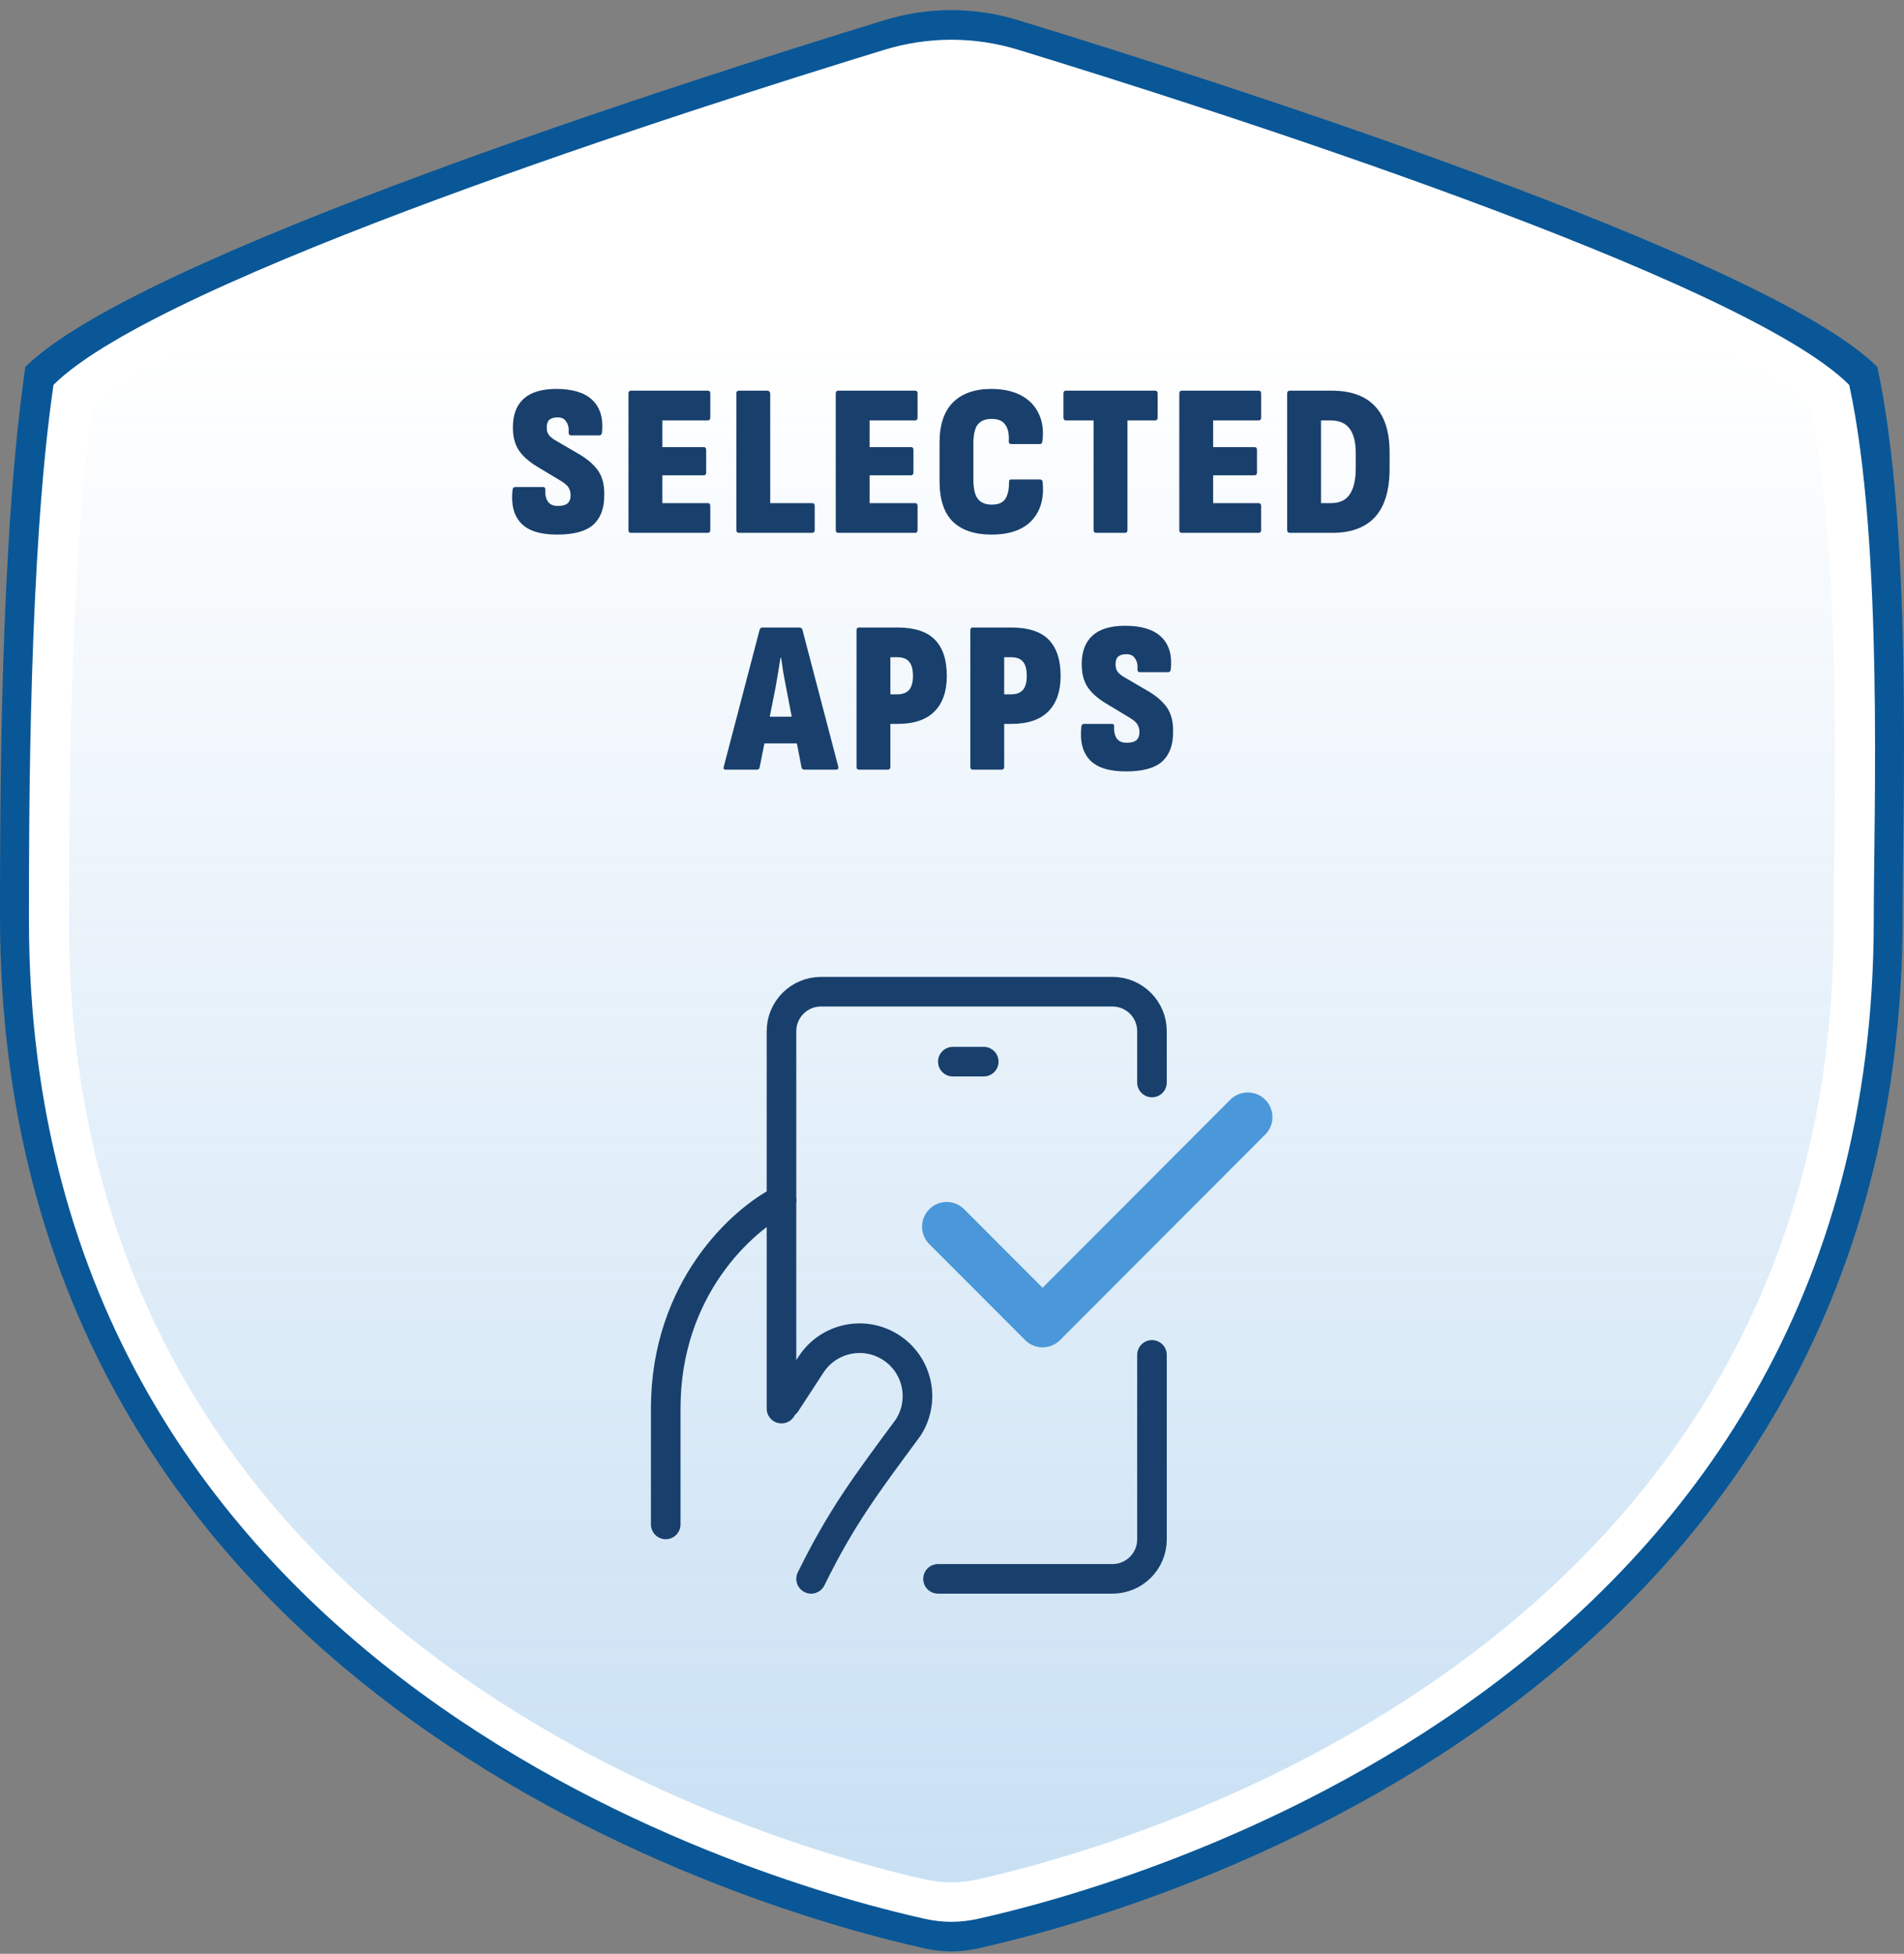
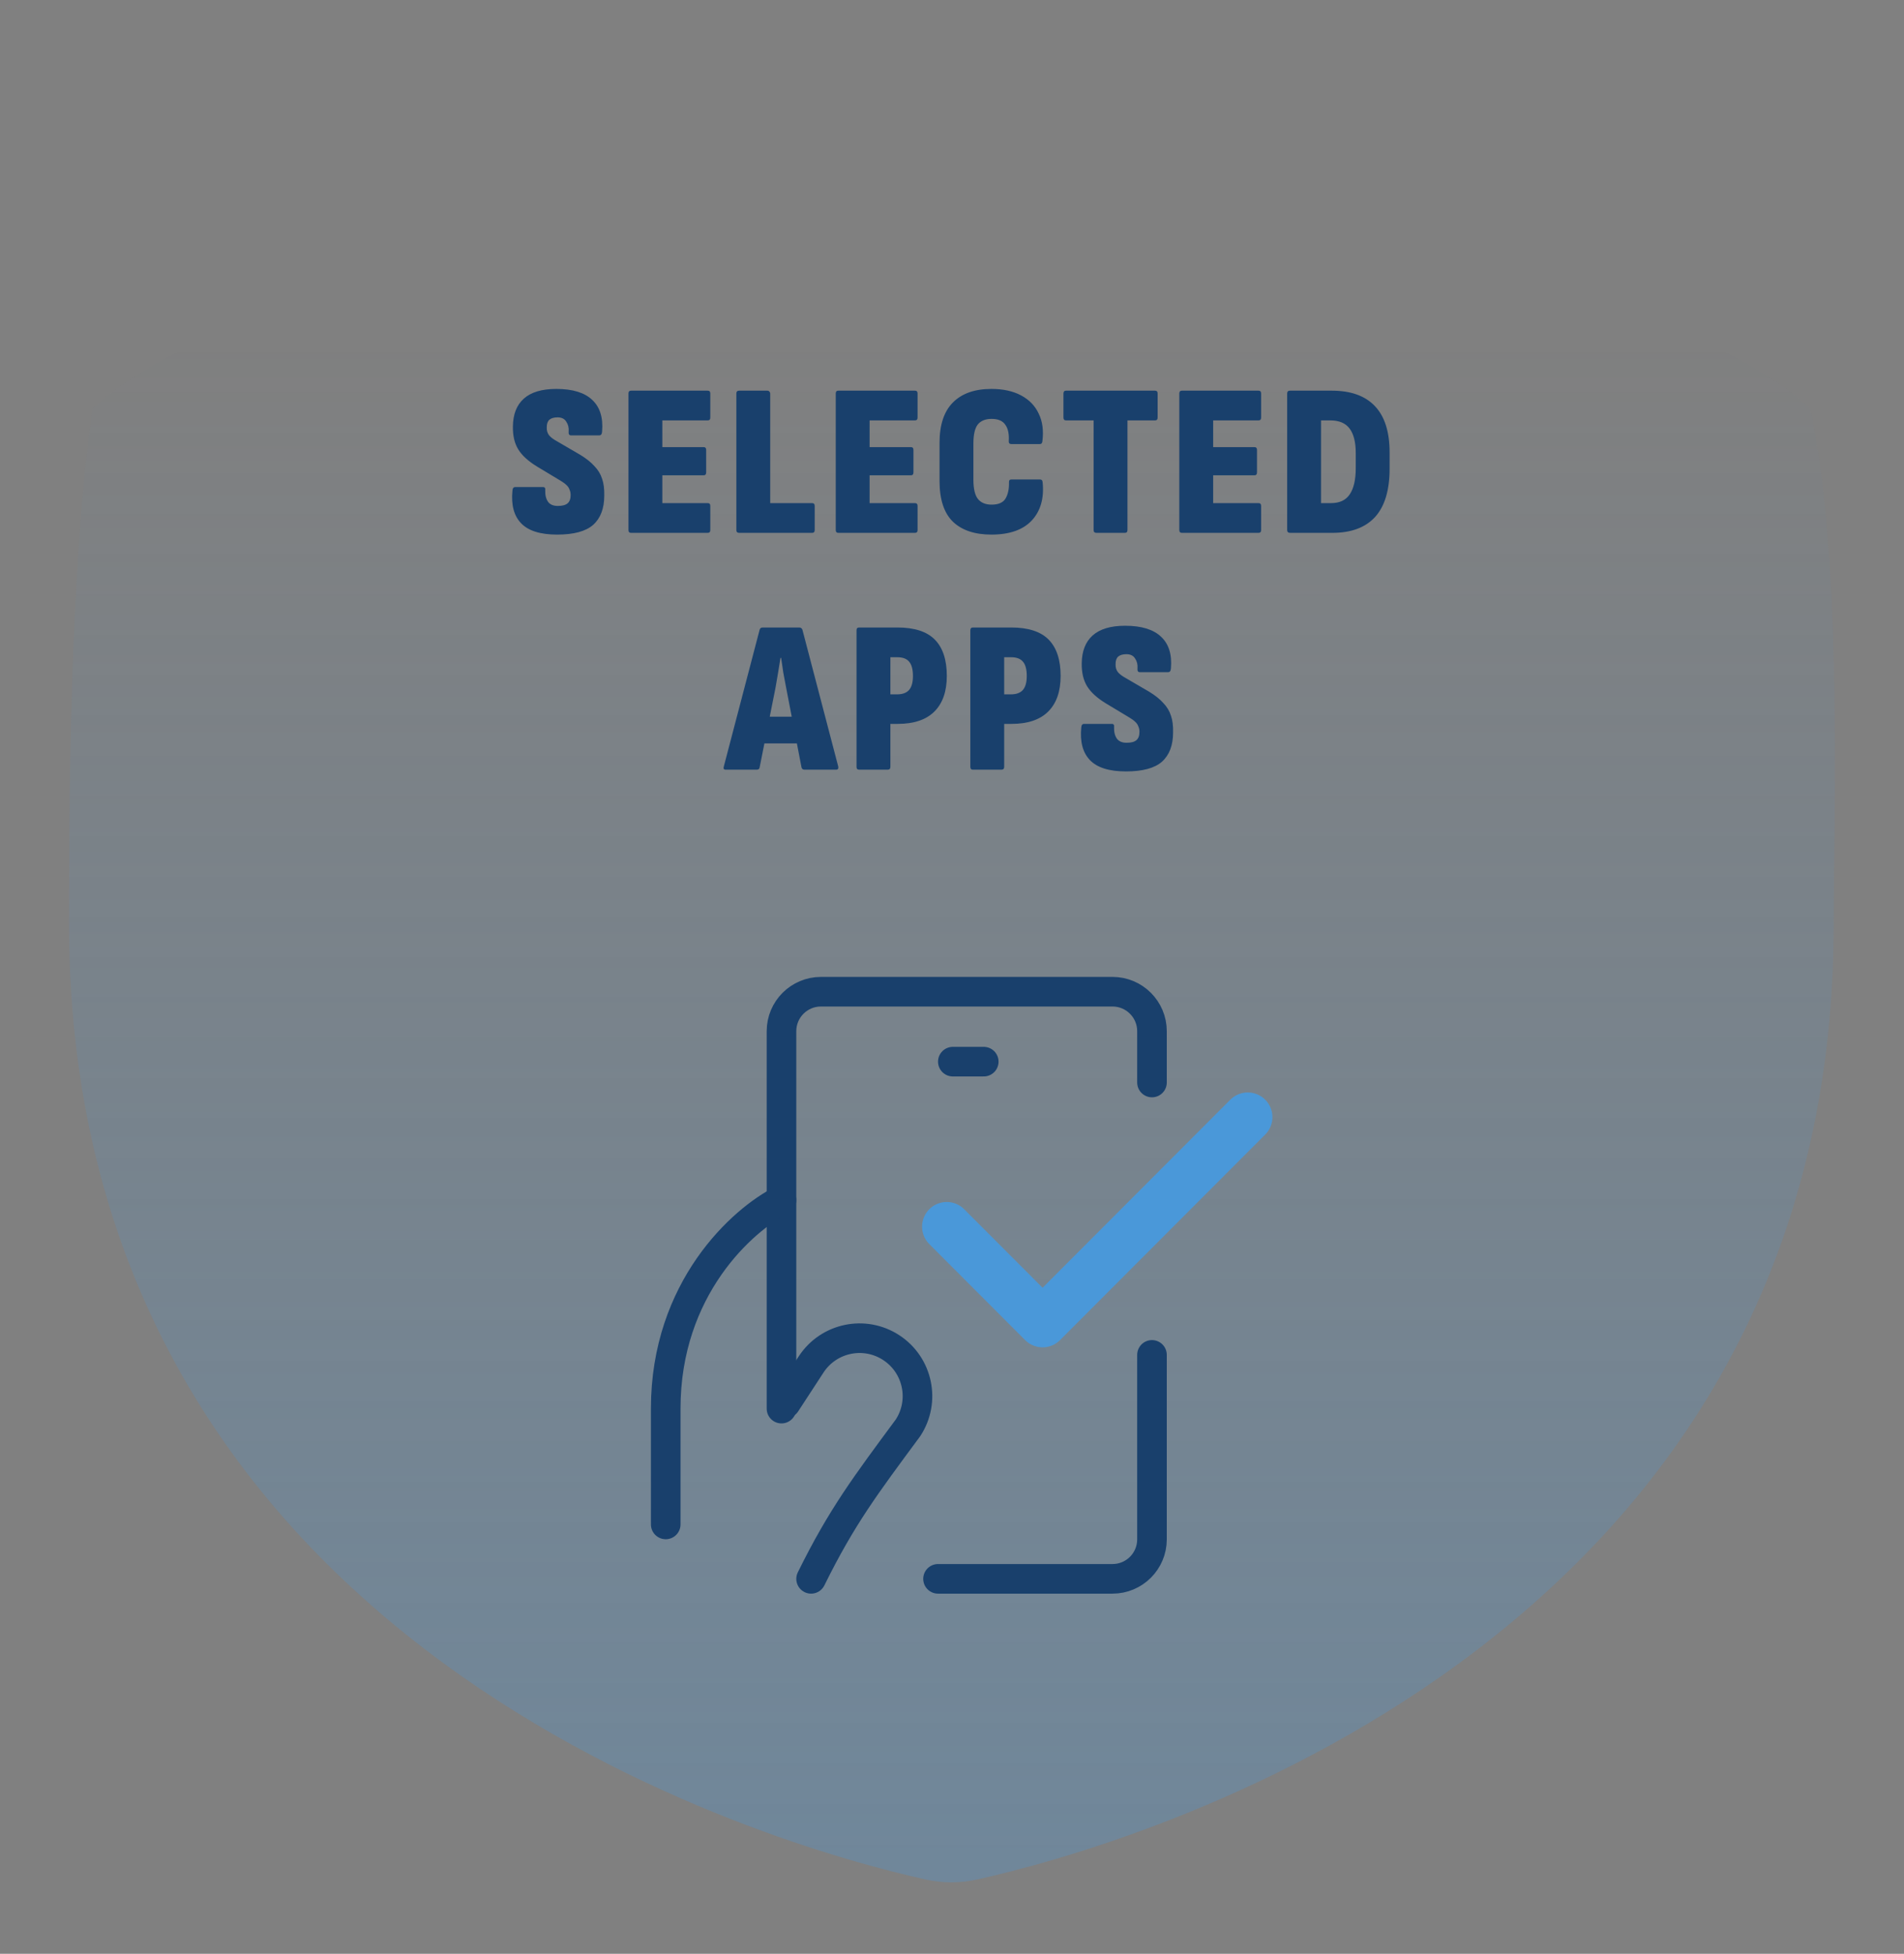
<svg xmlns="http://www.w3.org/2000/svg" width="193" height="198" viewBox="0 0 193 198" fill="none">
  <rect x="0" y="0" width="193" height="198" fill="#808080" stroke="none" />
-   <path d="M192.863 92.902C192.863 81.816 193.895 53.718 190.295 37.19C179.106 26 122.877 8.074 103.225 2.05C98.773 0.685 94.09 0.685 89.638 2.05C69.986 8.074 13.757 26 2.568 37.19C0.001 54.751 0 81.816 0 92.902C0 172.778 78.224 194.026 93.766 197.459C95.546 197.853 97.317 197.853 99.097 197.459C114.639 194.026 192.863 172.778 192.863 92.902Z" fill="#095797" />
-   <path d="M189.934 93.263C189.934 82.532 190.934 55 187.444 39.001C176.634 28.206 122.462 10.939 103.224 5.047C98.779 3.685 94.088 3.685 89.643 5.047C70.405 10.939 16.233 28.206 5.423 39.001C2.934 56 2.934 82.532 2.934 93.263C2.934 170.463 78.541 191.088 93.777 194.461C95.554 194.854 97.313 194.854 99.09 194.461C114.326 191.088 189.934 170.463 189.934 93.263Z" fill="white" />
  <path d="M185.873 93.687C185.873 83.422 186.83 56.739 183.492 41.435C173.209 31.168 121.911 14.778 103.243 9.053C98.799 7.69 94.074 7.69 89.629 9.053C70.962 14.778 19.664 31.168 9.381 41.435C7.001 57.696 7 83.422 7 93.687C7 167.347 78.963 187.16 93.786 190.46C95.563 190.855 97.31 190.855 99.087 190.46C113.909 187.16 185.873 167.347 185.873 93.687Z" fill="url(#paint0_linear_3212_26182)" />
  <path d="M95.966 124.309L105.682 134.039L126.48 113.21" stroke="#4A98D9" stroke-width="5" stroke-linecap="round" stroke-linejoin="round" />
  <path d="M79.216 142.749V104.5C79.216 102.291 81.007 100.5 83.216 100.5H112.771C114.98 100.5 116.771 102.291 116.771 104.5V109.701M116.771 137.304V156C116.771 158.209 114.98 160 112.771 160H95.083" stroke="#19406C" stroke-width="3" stroke-linecap="round" stroke-linejoin="round" />
  <path d="M79.652 142.207L82.217 138.275C83.988 135.561 87.624 134.796 90.338 136.567C93.052 138.338 93.817 141.973 92.046 144.688C87.778 150.468 85.332 153.685 82.217 160" stroke="#19406C" stroke-width="3" stroke-linecap="round" stroke-linejoin="round" />
  <path d="M79.216 121.625C75.304 123.58 67.481 130.544 67.481 142.749C67.481 149.321 67.481 153.311 67.481 154.485" stroke="#19406C" stroke-width="3" stroke-linecap="round" stroke-linejoin="round" />
  <line x1="96.584" y1="107.588" x2="99.718" y2="107.588" stroke="#19406C" stroke-width="3" stroke-linecap="round" stroke-linejoin="round" />
  <path d="M56.478 54.176C54.776 54.176 53.559 53.795 52.826 53.032C52.092 52.269 51.799 51.162 51.946 49.71C51.96 49.475 52.056 49.358 52.232 49.358H55.048C55.224 49.358 55.297 49.468 55.268 49.688C55.253 50.172 55.348 50.561 55.554 50.854C55.759 51.133 56.089 51.272 56.544 51.272C56.998 51.272 57.328 51.184 57.534 51.008C57.739 50.832 57.842 50.553 57.842 50.172C57.842 49.967 57.805 49.783 57.732 49.622C57.673 49.446 57.57 49.292 57.424 49.16C57.277 49.013 57.079 48.867 56.83 48.72L54.454 47.29C53.559 46.747 52.921 46.168 52.54 45.552C52.158 44.936 51.975 44.159 51.99 43.22C52.004 41.988 52.371 41.049 53.09 40.404C53.823 39.744 54.923 39.414 56.39 39.414C58.047 39.414 59.264 39.788 60.042 40.536C60.819 41.269 61.149 42.333 61.032 43.726C61.017 43.99 60.922 44.122 60.746 44.122H57.886C57.695 44.122 57.614 43.99 57.644 43.726C57.673 43.345 57.592 43.015 57.402 42.736C57.226 42.443 56.932 42.296 56.522 42.296C56.155 42.296 55.876 42.377 55.686 42.538C55.51 42.699 55.422 42.949 55.422 43.286C55.407 43.623 55.488 43.902 55.664 44.122C55.84 44.327 56.104 44.525 56.456 44.716L58.832 46.102C59.433 46.469 59.91 46.85 60.262 47.246C60.628 47.627 60.885 48.053 61.032 48.522C61.193 48.977 61.266 49.541 61.252 50.216C61.252 51.521 60.878 52.511 60.13 53.186C59.382 53.846 58.164 54.176 56.478 54.176ZM63.97 54C63.794 54 63.706 53.905 63.706 53.714V39.876C63.706 39.685 63.794 39.59 63.97 39.59H71.736C71.912 39.59 72 39.685 72 39.876V42.318C72 42.509 71.912 42.604 71.736 42.604H67.138V45.31H71.318C71.494 45.31 71.582 45.405 71.582 45.596V47.862C71.582 48.067 71.494 48.17 71.318 48.17H67.138V50.986H71.736C71.912 50.986 72 51.081 72 51.272V53.714C72 53.905 71.912 54 71.736 54H63.97ZM74.927 54C74.736 54 74.641 53.905 74.641 53.714V39.876C74.641 39.685 74.736 39.59 74.927 39.59H77.787C77.875 39.59 77.941 39.619 77.985 39.678C78.043 39.737 78.073 39.803 78.073 39.876V50.986H82.319C82.495 50.986 82.583 51.081 82.583 51.272V53.714C82.583 53.905 82.495 54 82.319 54H74.927ZM84.98 54C84.804 54 84.716 53.905 84.716 53.714V39.876C84.716 39.685 84.804 39.59 84.98 39.59H92.746C92.922 39.59 93.01 39.685 93.01 39.876V42.318C93.01 42.509 92.922 42.604 92.746 42.604H88.148V45.31H92.328C92.504 45.31 92.592 45.405 92.592 45.596V47.862C92.592 48.067 92.504 48.17 92.328 48.17H88.148V50.986H92.746C92.922 50.986 93.01 51.081 93.01 51.272V53.714C93.01 53.905 92.922 54 92.746 54H84.98ZM100.495 54.176C98.809 54.176 97.511 53.743 96.601 52.878C95.692 51.998 95.237 50.619 95.237 48.742V44.87C95.237 43.051 95.692 41.687 96.601 40.778C97.511 39.869 98.809 39.414 100.495 39.414C101.683 39.414 102.688 39.634 103.509 40.074C104.331 40.514 104.925 41.13 105.291 41.922C105.673 42.699 105.797 43.623 105.665 44.694C105.651 44.899 105.563 45.002 105.401 45.002H102.519C102.329 45.002 102.241 44.899 102.255 44.694C102.299 43.975 102.182 43.425 101.903 43.044C101.639 42.648 101.177 42.45 100.517 42.45C99.887 42.45 99.417 42.641 99.109 43.022C98.816 43.403 98.669 44.049 98.669 44.958V48.588C98.669 49.527 98.823 50.187 99.131 50.568C99.439 50.949 99.901 51.14 100.517 51.14C101.207 51.14 101.676 50.935 101.925 50.524C102.175 50.099 102.292 49.556 102.277 48.896C102.263 48.691 102.343 48.588 102.519 48.588H105.423C105.585 48.588 105.673 48.683 105.687 48.874C105.849 50.487 105.482 51.778 104.587 52.746C103.693 53.699 102.329 54.176 100.495 54.176ZM111.14 54C110.949 54 110.854 53.905 110.854 53.714V42.604H108.06C107.884 42.604 107.796 42.509 107.796 42.318V39.876C107.796 39.685 107.884 39.59 108.06 39.59H117.08C117.256 39.59 117.344 39.685 117.344 39.876V42.318C117.344 42.509 117.256 42.604 117.08 42.604H114.286V53.714C114.286 53.905 114.198 54 114.022 54H111.14ZM119.804 54C119.628 54 119.54 53.905 119.54 53.714V39.876C119.54 39.685 119.628 39.59 119.804 39.59H127.57C127.746 39.59 127.834 39.685 127.834 39.876V42.318C127.834 42.509 127.746 42.604 127.57 42.604H122.972V45.31H127.152C127.328 45.31 127.416 45.405 127.416 45.596V47.862C127.416 48.067 127.328 48.17 127.152 48.17H122.972V50.986H127.57C127.746 50.986 127.834 51.081 127.834 51.272V53.714C127.834 53.905 127.746 54 127.57 54H119.804ZM130.782 54C130.577 54 130.474 53.905 130.474 53.714V39.876C130.474 39.685 130.57 39.59 130.76 39.59H134.984C136.935 39.59 138.402 40.118 139.384 41.174C140.367 42.215 140.858 43.777 140.858 45.86V47.488C140.858 49.673 140.367 51.309 139.384 52.394C138.402 53.465 136.957 54 135.05 54H130.782ZM133.906 50.986H134.918C135.784 50.986 136.414 50.693 136.81 50.106C137.221 49.505 137.426 48.617 137.426 47.444V45.904C137.426 44.819 137.221 43.997 136.81 43.44C136.4 42.883 135.747 42.604 134.852 42.604H133.906V50.986ZM73.57 78C73.365 78 73.299 77.89 73.372 77.67L77.002 63.81C77.046 63.663 77.149 63.59 77.31 63.59H81.006C81.168 63.59 81.278 63.663 81.336 63.81L84.966 77.67C85.01 77.89 84.937 78 84.746 78H81.556C81.395 78 81.292 77.927 81.248 77.78L79.686 69.684C79.584 69.171 79.488 68.665 79.4 68.166C79.327 67.653 79.254 67.154 79.18 66.67H79.114C79.041 67.154 78.96 67.653 78.872 68.166C78.784 68.679 78.696 69.193 78.608 69.706L77.002 77.758C76.988 77.919 76.885 78 76.694 78H73.57ZM76.98 75.338L77.464 72.632H80.742L81.27 75.338H76.98ZM87.085 78C86.909 78 86.822 77.905 86.822 77.714V63.876C86.822 63.685 86.909 63.59 87.085 63.59H90.957C92.688 63.59 93.957 64.001 94.763 64.822C95.57 65.643 95.974 66.868 95.974 68.496C95.974 70.065 95.555 71.268 94.719 72.104C93.883 72.94 92.644 73.358 91.001 73.358H90.254V77.714C90.254 77.905 90.158 78 89.968 78H87.085ZM90.254 70.366H90.936C91.478 70.366 91.882 70.219 92.145 69.926C92.409 69.618 92.541 69.149 92.541 68.518C92.541 67.829 92.409 67.337 92.145 67.044C91.896 66.751 91.5 66.604 90.957 66.604H90.254V70.366ZM98.622 78C98.446 78 98.358 77.905 98.358 77.714V63.876C98.358 63.685 98.446 63.59 98.622 63.59H102.494C104.224 63.59 105.493 64.001 106.3 64.822C107.106 65.643 107.51 66.868 107.51 68.496C107.51 70.065 107.092 71.268 106.256 72.104C105.42 72.94 104.18 73.358 102.538 73.358H101.79V77.714C101.79 77.905 101.694 78 101.504 78H98.622ZM101.79 70.366H102.472C103.014 70.366 103.418 70.219 103.682 69.926C103.946 69.618 104.078 69.149 104.078 68.518C104.078 67.829 103.946 67.337 103.682 67.044C103.432 66.751 103.036 66.604 102.494 66.604H101.79V70.366ZM114.137 78.176C112.436 78.176 111.219 77.795 110.485 77.032C109.752 76.269 109.459 75.162 109.605 73.71C109.62 73.475 109.715 73.358 109.891 73.358H112.707C112.883 73.358 112.957 73.468 112.927 73.688C112.913 74.172 113.008 74.561 113.213 74.854C113.419 75.133 113.749 75.272 114.203 75.272C114.658 75.272 114.988 75.184 115.193 75.008C115.399 74.832 115.501 74.553 115.501 74.172C115.501 73.967 115.465 73.783 115.391 73.622C115.333 73.446 115.23 73.292 115.083 73.16C114.937 73.013 114.739 72.867 114.489 72.72L112.113 71.29C111.219 70.747 110.581 70.168 110.199 69.552C109.818 68.936 109.635 68.159 109.649 67.22C109.664 65.988 110.031 65.049 110.749 64.404C111.483 63.744 112.583 63.414 114.049 63.414C115.707 63.414 116.924 63.788 117.701 64.536C118.479 65.269 118.809 66.333 118.691 67.726C118.677 67.99 118.581 68.122 118.405 68.122H115.545C115.355 68.122 115.274 67.99 115.303 67.726C115.333 67.345 115.252 67.015 115.061 66.736C114.885 66.443 114.592 66.296 114.181 66.296C113.815 66.296 113.536 66.377 113.345 66.538C113.169 66.699 113.081 66.949 113.081 67.286C113.067 67.623 113.147 67.902 113.323 68.122C113.499 68.327 113.763 68.525 114.115 68.716L116.491 70.102C117.093 70.469 117.569 70.85 117.921 71.246C118.288 71.627 118.545 72.053 118.691 72.522C118.853 72.977 118.926 73.541 118.911 74.216C118.911 75.521 118.537 76.511 117.789 77.186C117.041 77.846 115.824 78.176 114.137 78.176Z" fill="#19406C" />
  <defs>
    <linearGradient id="paint0_linear_3212_26182" x1="96.5" y1="34.677" x2="96.5" y2="191" gradientUnits="userSpaceOnUse">
      <stop stop-color="#4A98D9" stop-opacity="0" />
      <stop offset="1" stop-color="#4A98D9" stop-opacity="0.3" />
    </linearGradient>
  </defs>
</svg>